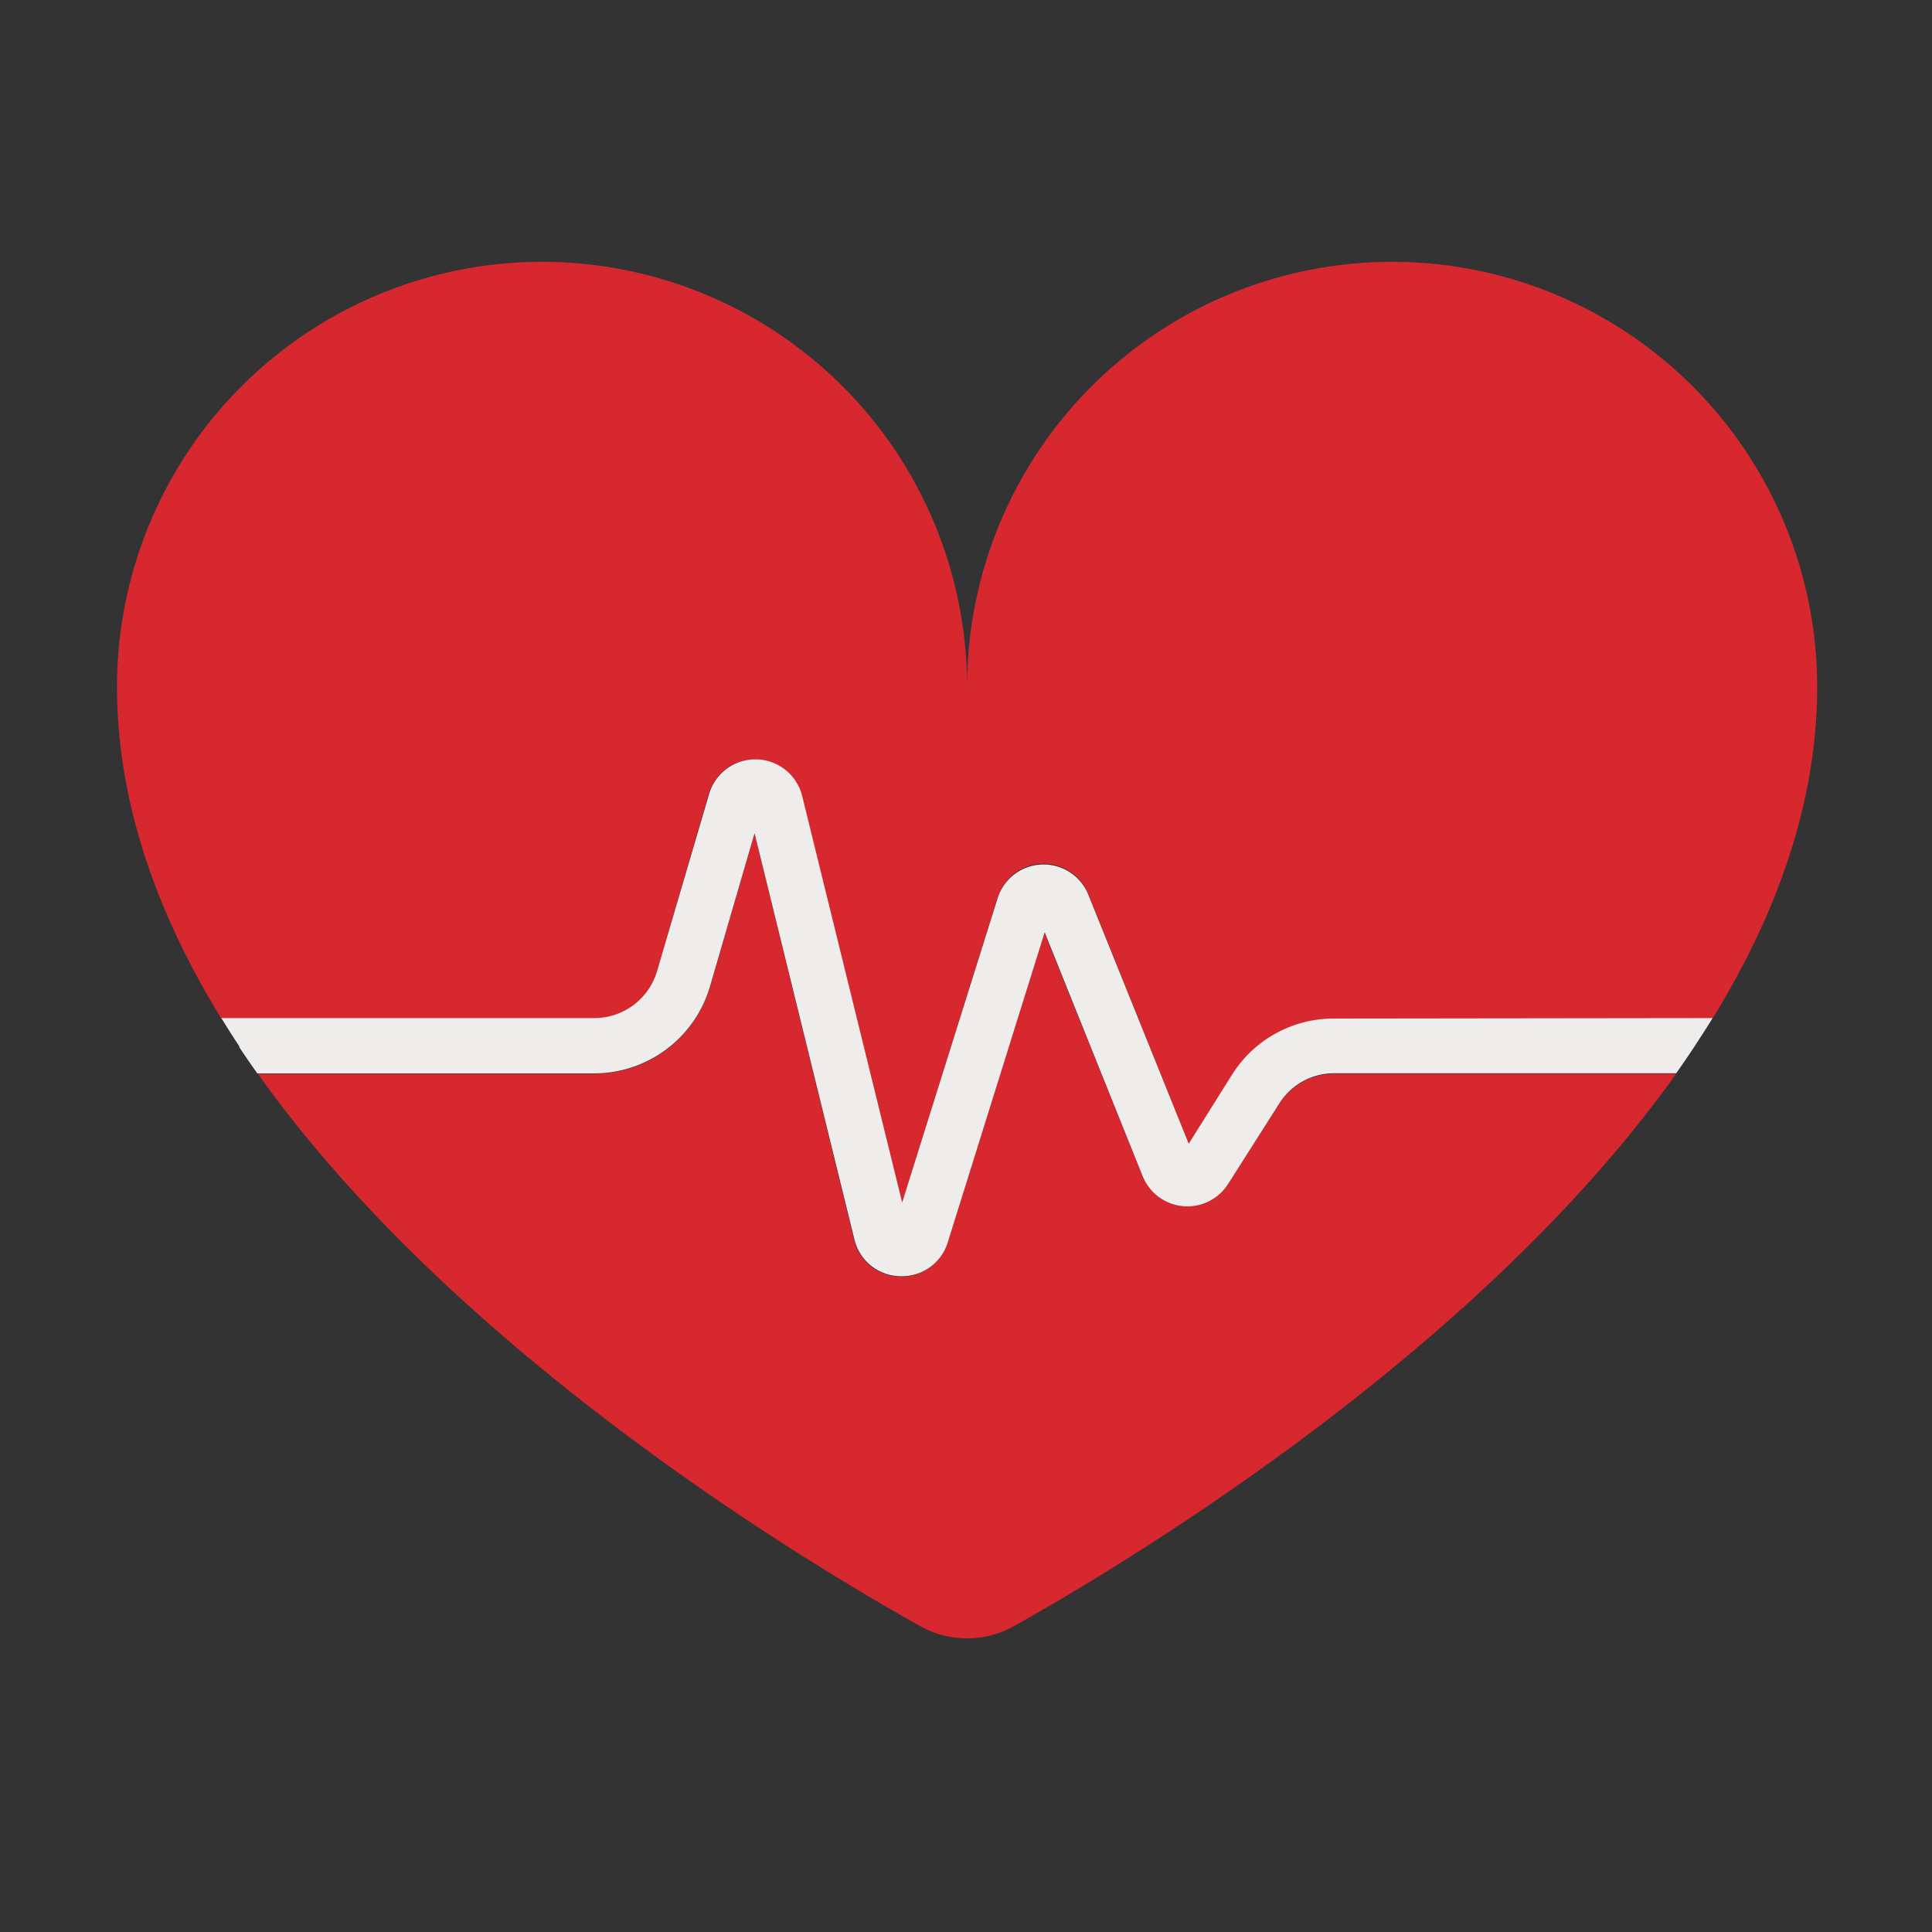
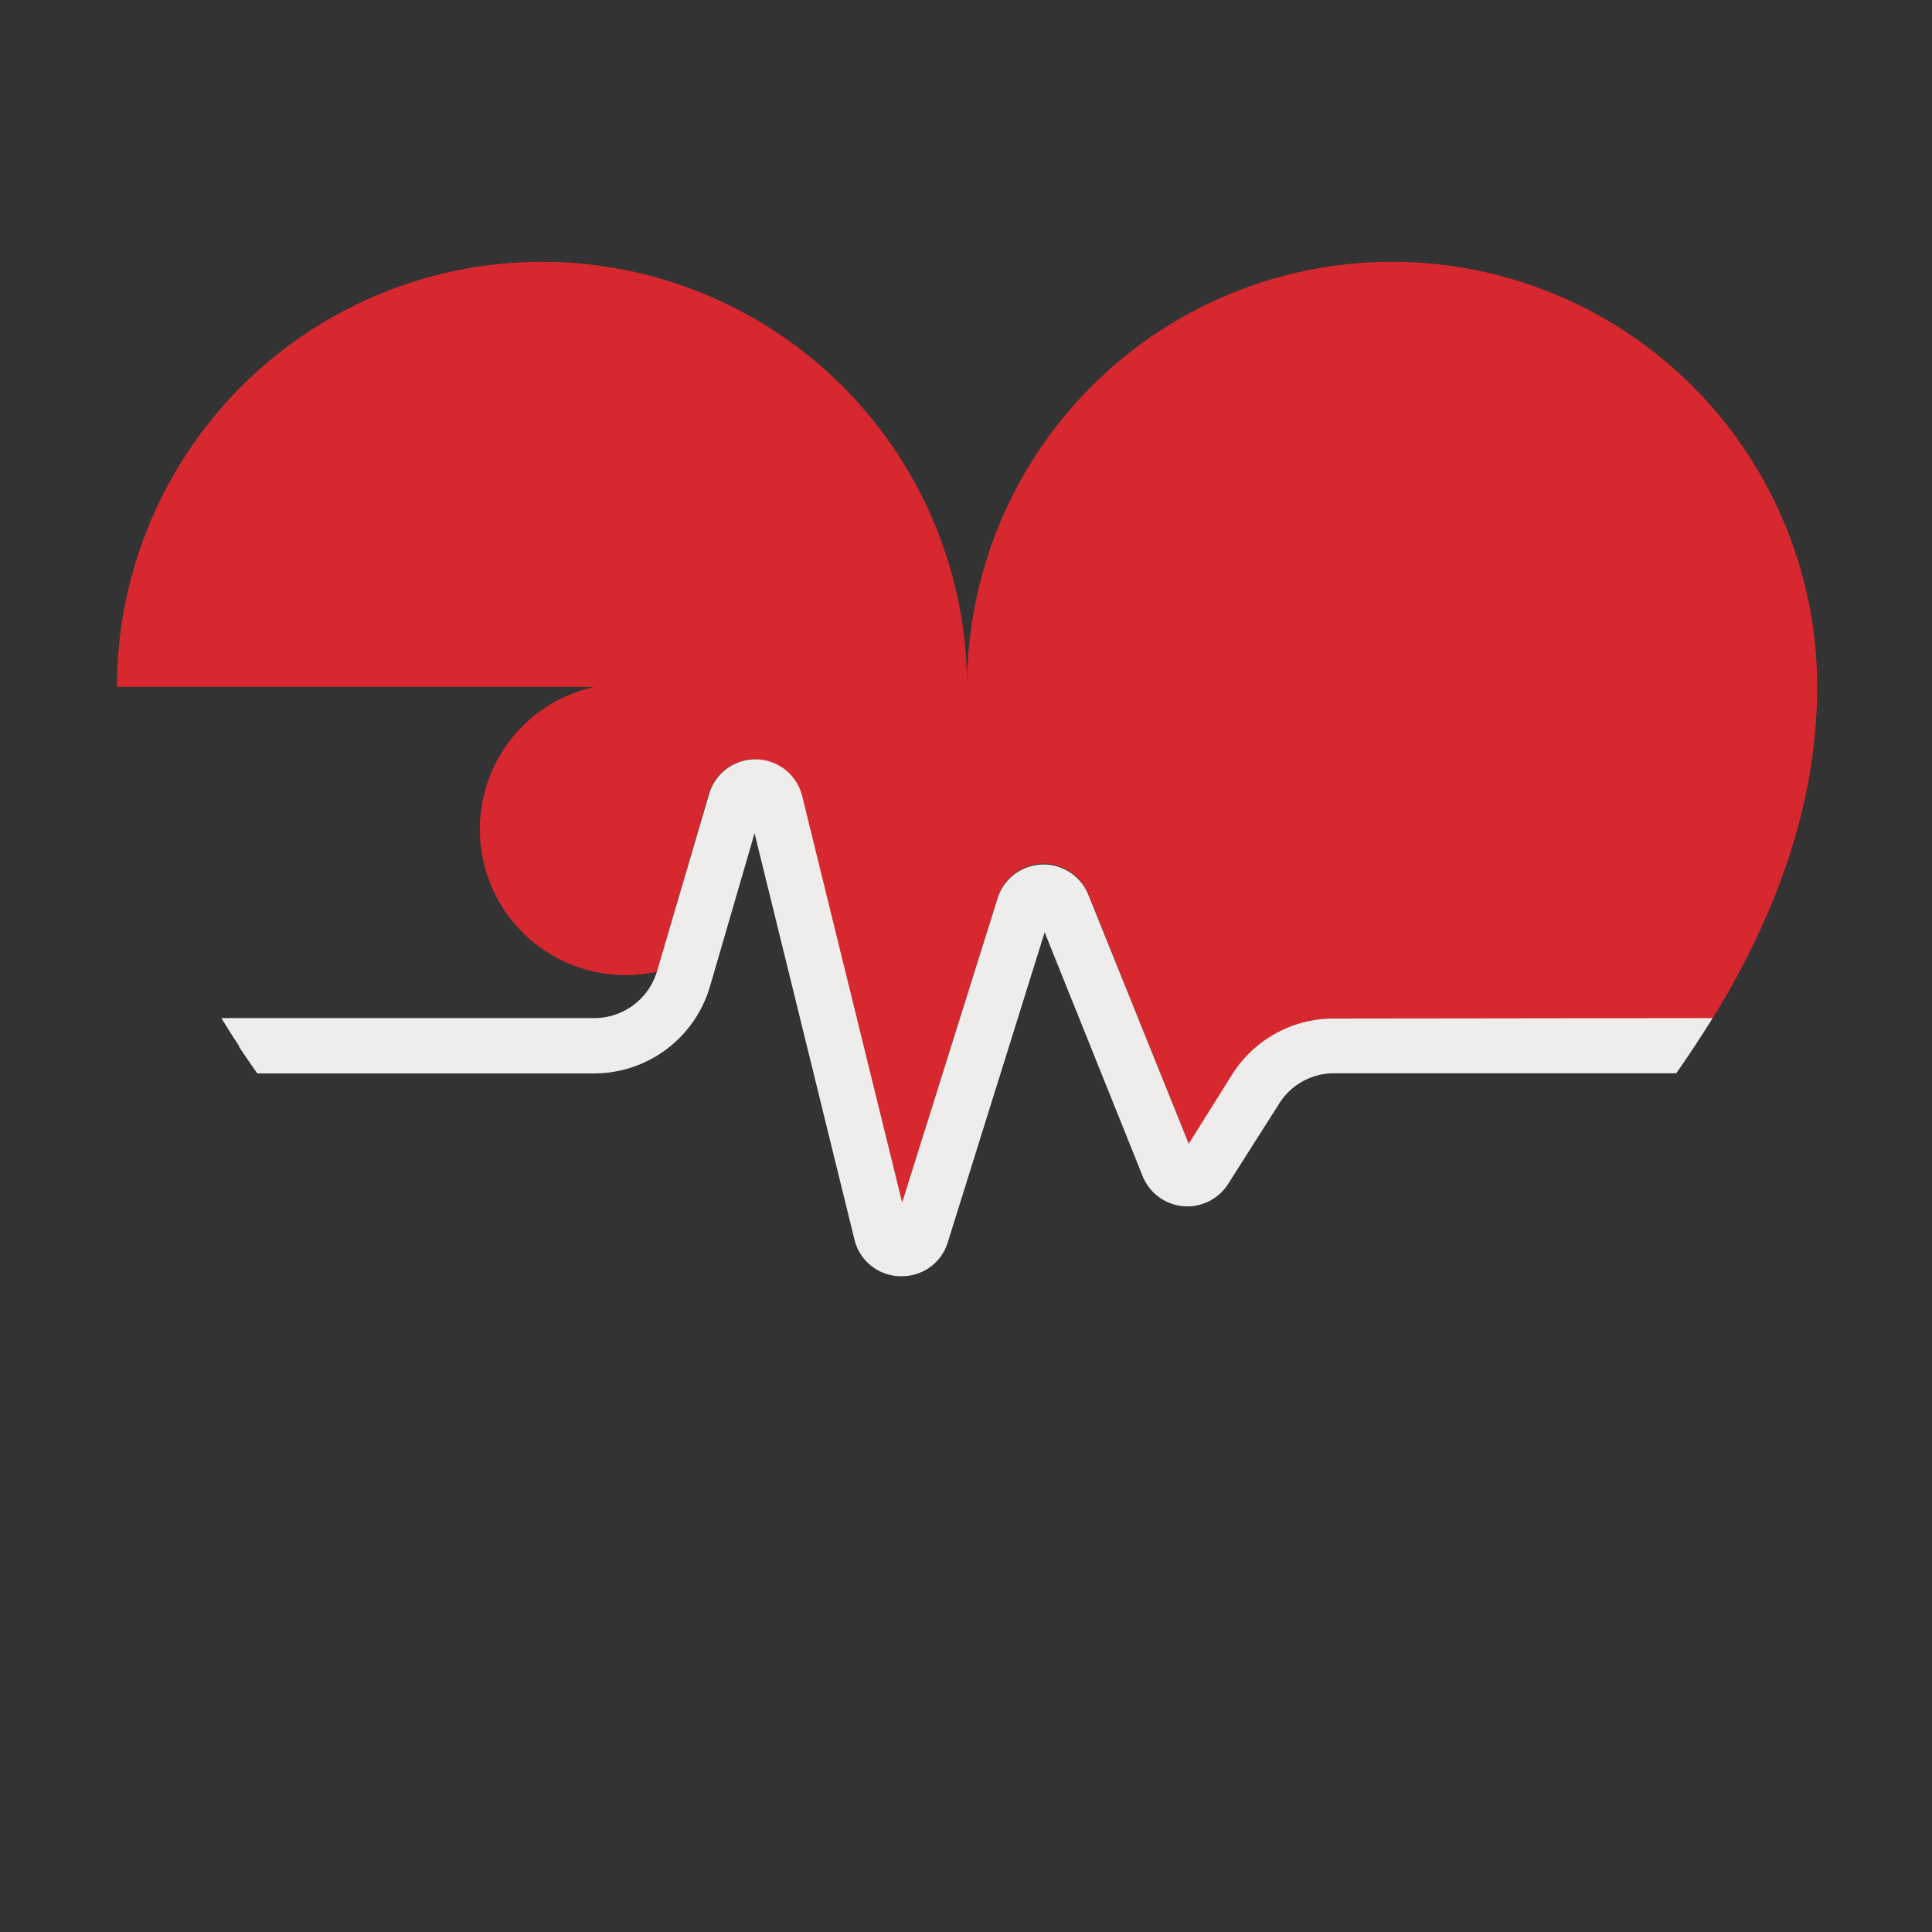
<svg xmlns="http://www.w3.org/2000/svg" id="Layer_1" data-name="Layer 1" width="125" height="125" viewBox="0 0 125 125">
  <rect x="0" y="0" width="125" height="125" fill="#333333" stroke="none" />
  <defs>
    <style>.cls-1{fill:#d7282f;}.cls-2{fill:#efedeb;}</style>
  </defs>
  <title>MSFCU 26560 - Icons</title>
-   <path class="cls-1" d="M42.5,62.87l3.36-11.54a3.12,3.12,0,0,1,6,.13L58.37,77.8l6.17-19.72a3.12,3.12,0,0,1,5.88-.23L76.91,74l2.81-4.43A7.75,7.75,0,0,1,86.3,65.9h24.5c4.12-6.69,6.77-13.92,6.77-21.46a27.5,27.5,0,0,0-55,0,27.5,27.5,0,0,0-55,0c0,7.54,2.64,14.77,6.75,21.46H38.46A4.23,4.23,0,0,0,42.5,62.87Z" />
-   <path class="cls-1" d="M82.74,71.44,79.46,76.6a3.12,3.12,0,0,1-5.53-.5L67.57,60.35,61.3,80.41a3.09,3.09,0,0,1-3,2.19h-.1a3.1,3.1,0,0,1-2.94-2.38L48.82,53.94l-2.89,9.93a7.82,7.82,0,0,1-7.47,5.61H16.69c12.62,17.75,34.76,31.2,42.83,35.72a6.2,6.2,0,0,0,6.1,0c8.06-4.52,30.2-18,42.82-35.72H86.3A4.18,4.18,0,0,0,82.74,71.44Z" />
+   <path class="cls-1" d="M42.5,62.87l3.36-11.54a3.12,3.12,0,0,1,6,.13L58.37,77.8l6.17-19.72a3.12,3.12,0,0,1,5.88-.23L76.91,74l2.81-4.43A7.75,7.75,0,0,1,86.3,65.9h24.5c4.12-6.69,6.77-13.92,6.77-21.46a27.5,27.5,0,0,0-55,0,27.5,27.5,0,0,0-55,0H38.46A4.23,4.23,0,0,0,42.5,62.87Z" />
  <polygon class="cls-2" points="108.44 69.48 108.45 69.47 108.44 69.48 108.44 69.48" />
  <path class="cls-2" d="M86.3,65.9a7.75,7.75,0,0,0-6.58,3.62L76.91,74l-6.49-16.1a3.12,3.12,0,0,0-5.88.23L58.37,77.8,51.89,51.46a3.12,3.12,0,0,0-6-.13L42.5,62.87a4.23,4.23,0,0,1-4,3H14.32c.38.61.76,1.22,1.16,1.82a.21.21,0,0,1,0,.06c.38.57.77,1.14,1.17,1.7H38.46a7.82,7.82,0,0,0,7.47-5.61l2.89-9.93,6.46,26.28a3.1,3.1,0,0,0,2.94,2.38h.1a3.09,3.09,0,0,0,3-2.19l6.27-20.06L73.93,76.1a3.12,3.12,0,0,0,5.53.5l3.28-5.16a4.18,4.18,0,0,1,3.56-2h22.15c.38-.54.76-1.09,1.12-1.64.11-.15.2-.31.3-.46.27-.41.53-.82.79-1.23l.14-.24Z" />
-   <path class="cls-2" d="M110.66,66.14l.15-.24h0Z" />
  <path class="cls-2" d="M16.69,69.48h0c-.4-.56-.79-1.13-1.17-1.7C15.9,68.35,16.29,68.92,16.69,69.48Z" />
</svg>